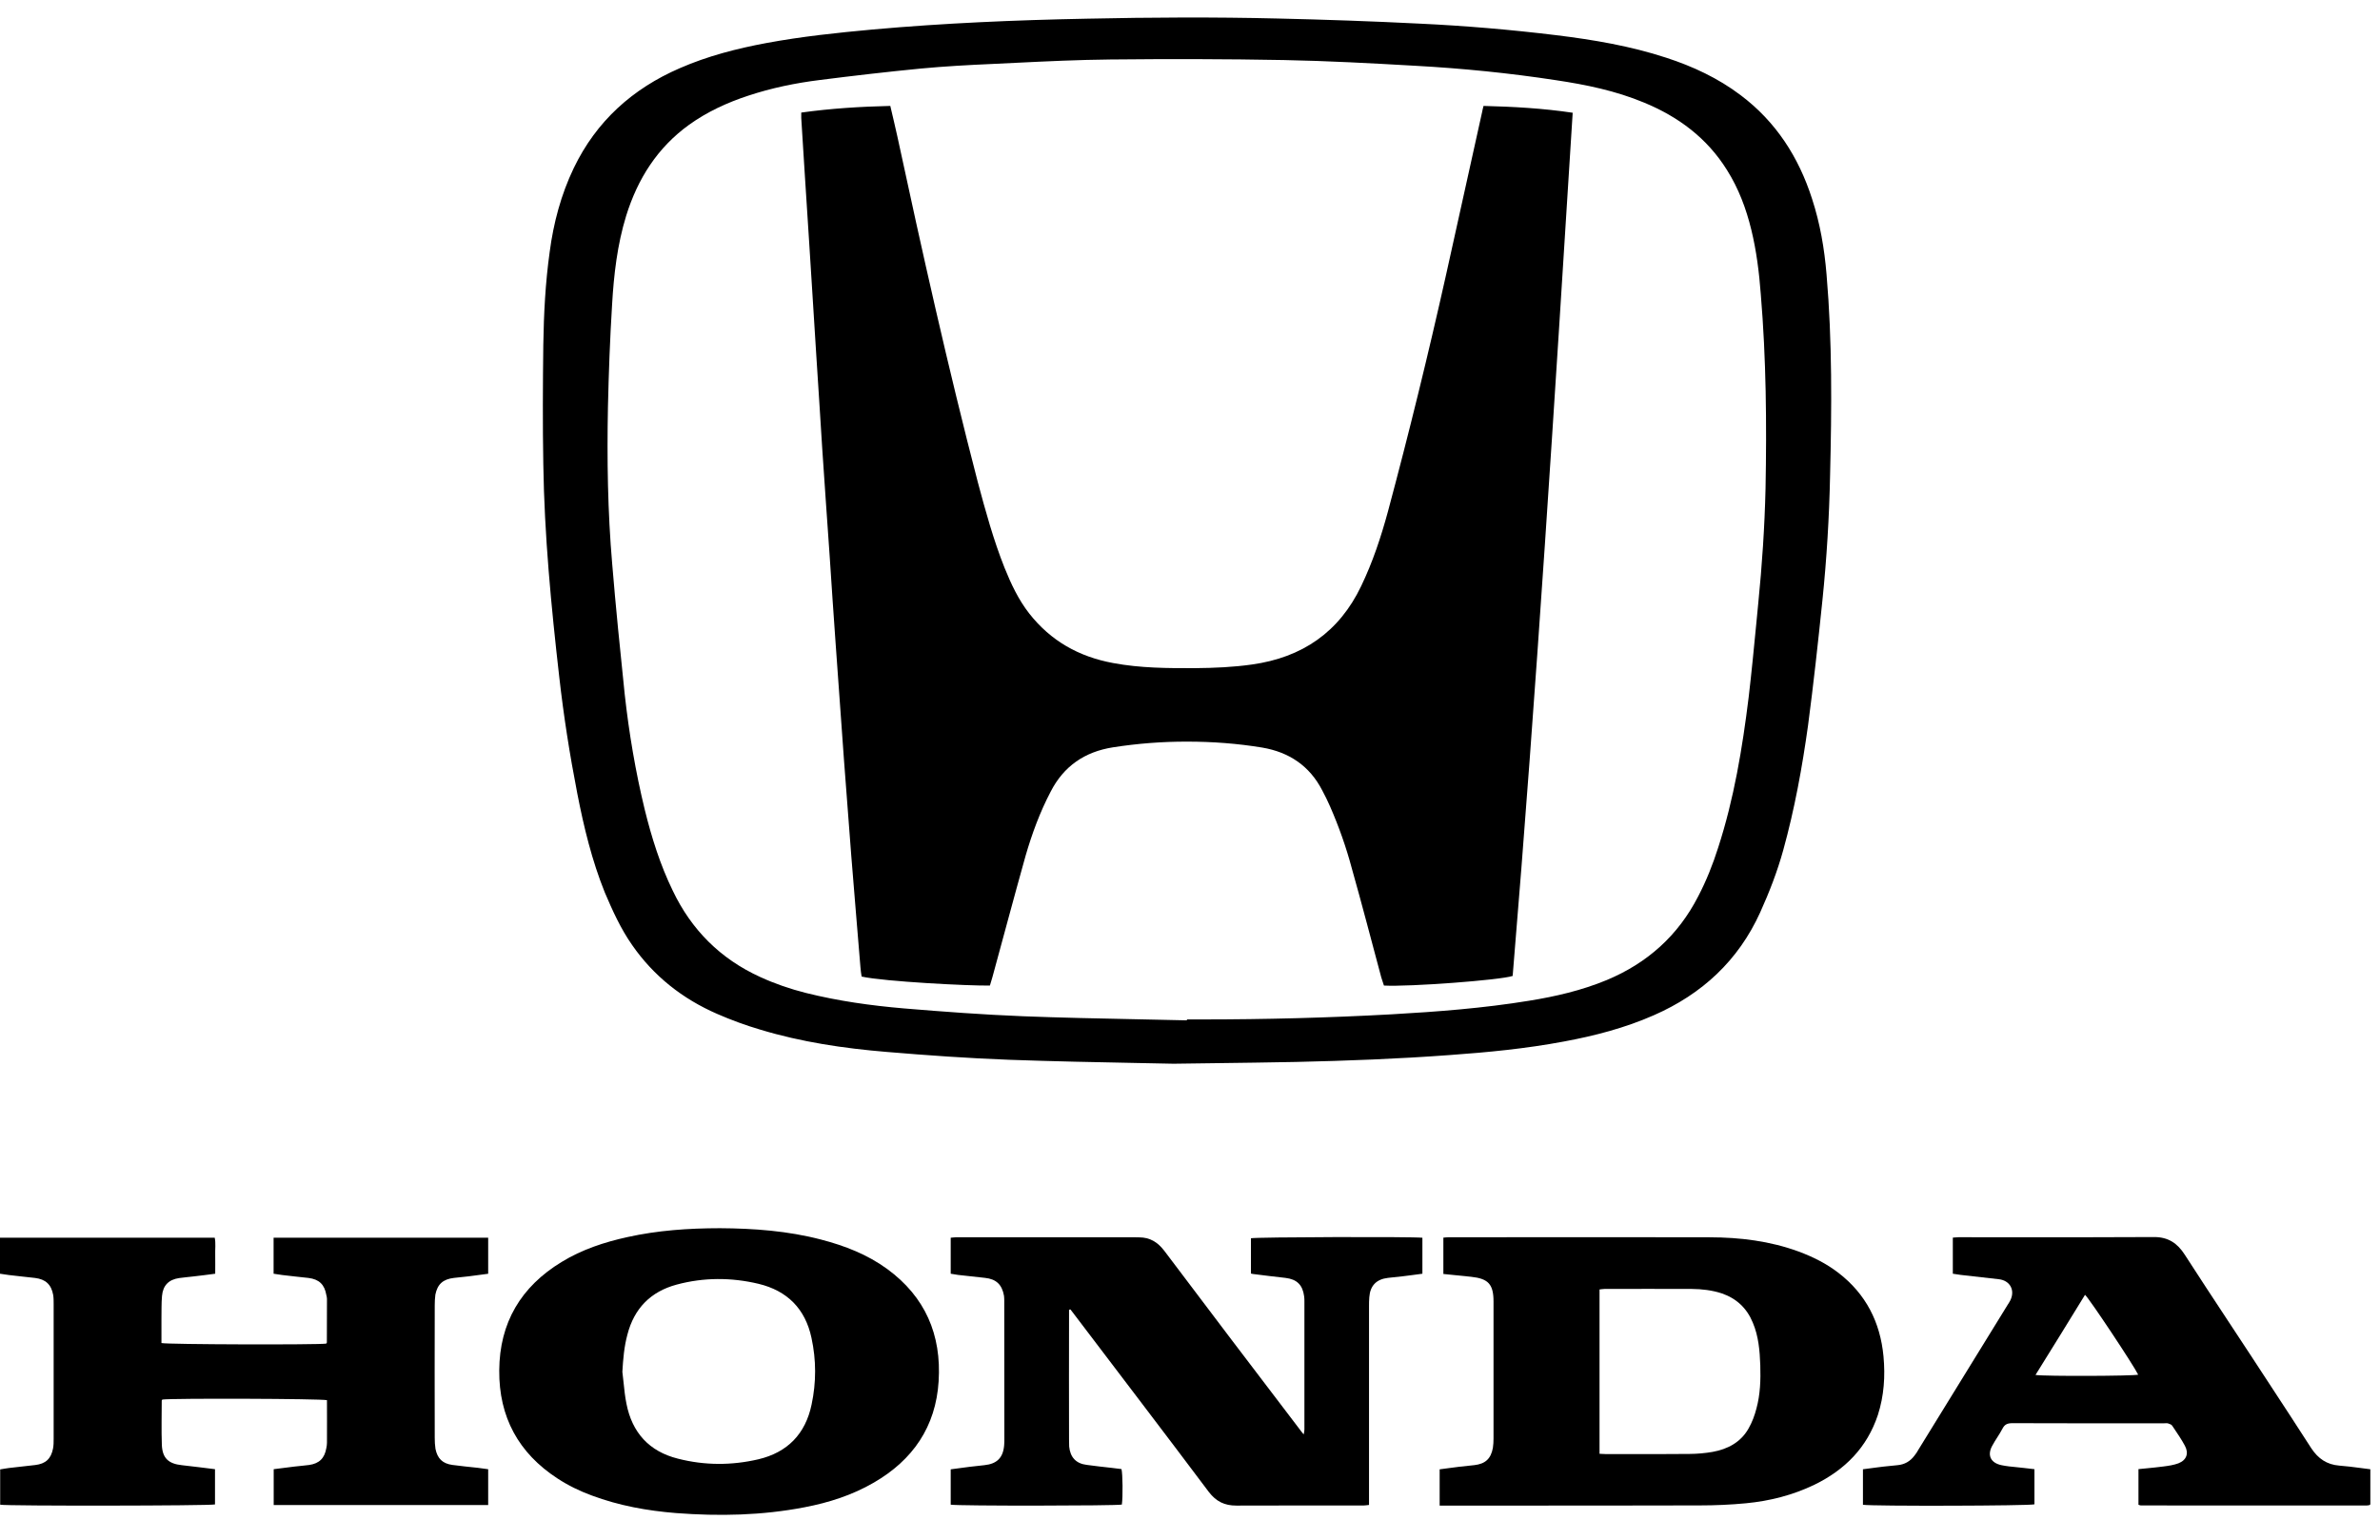
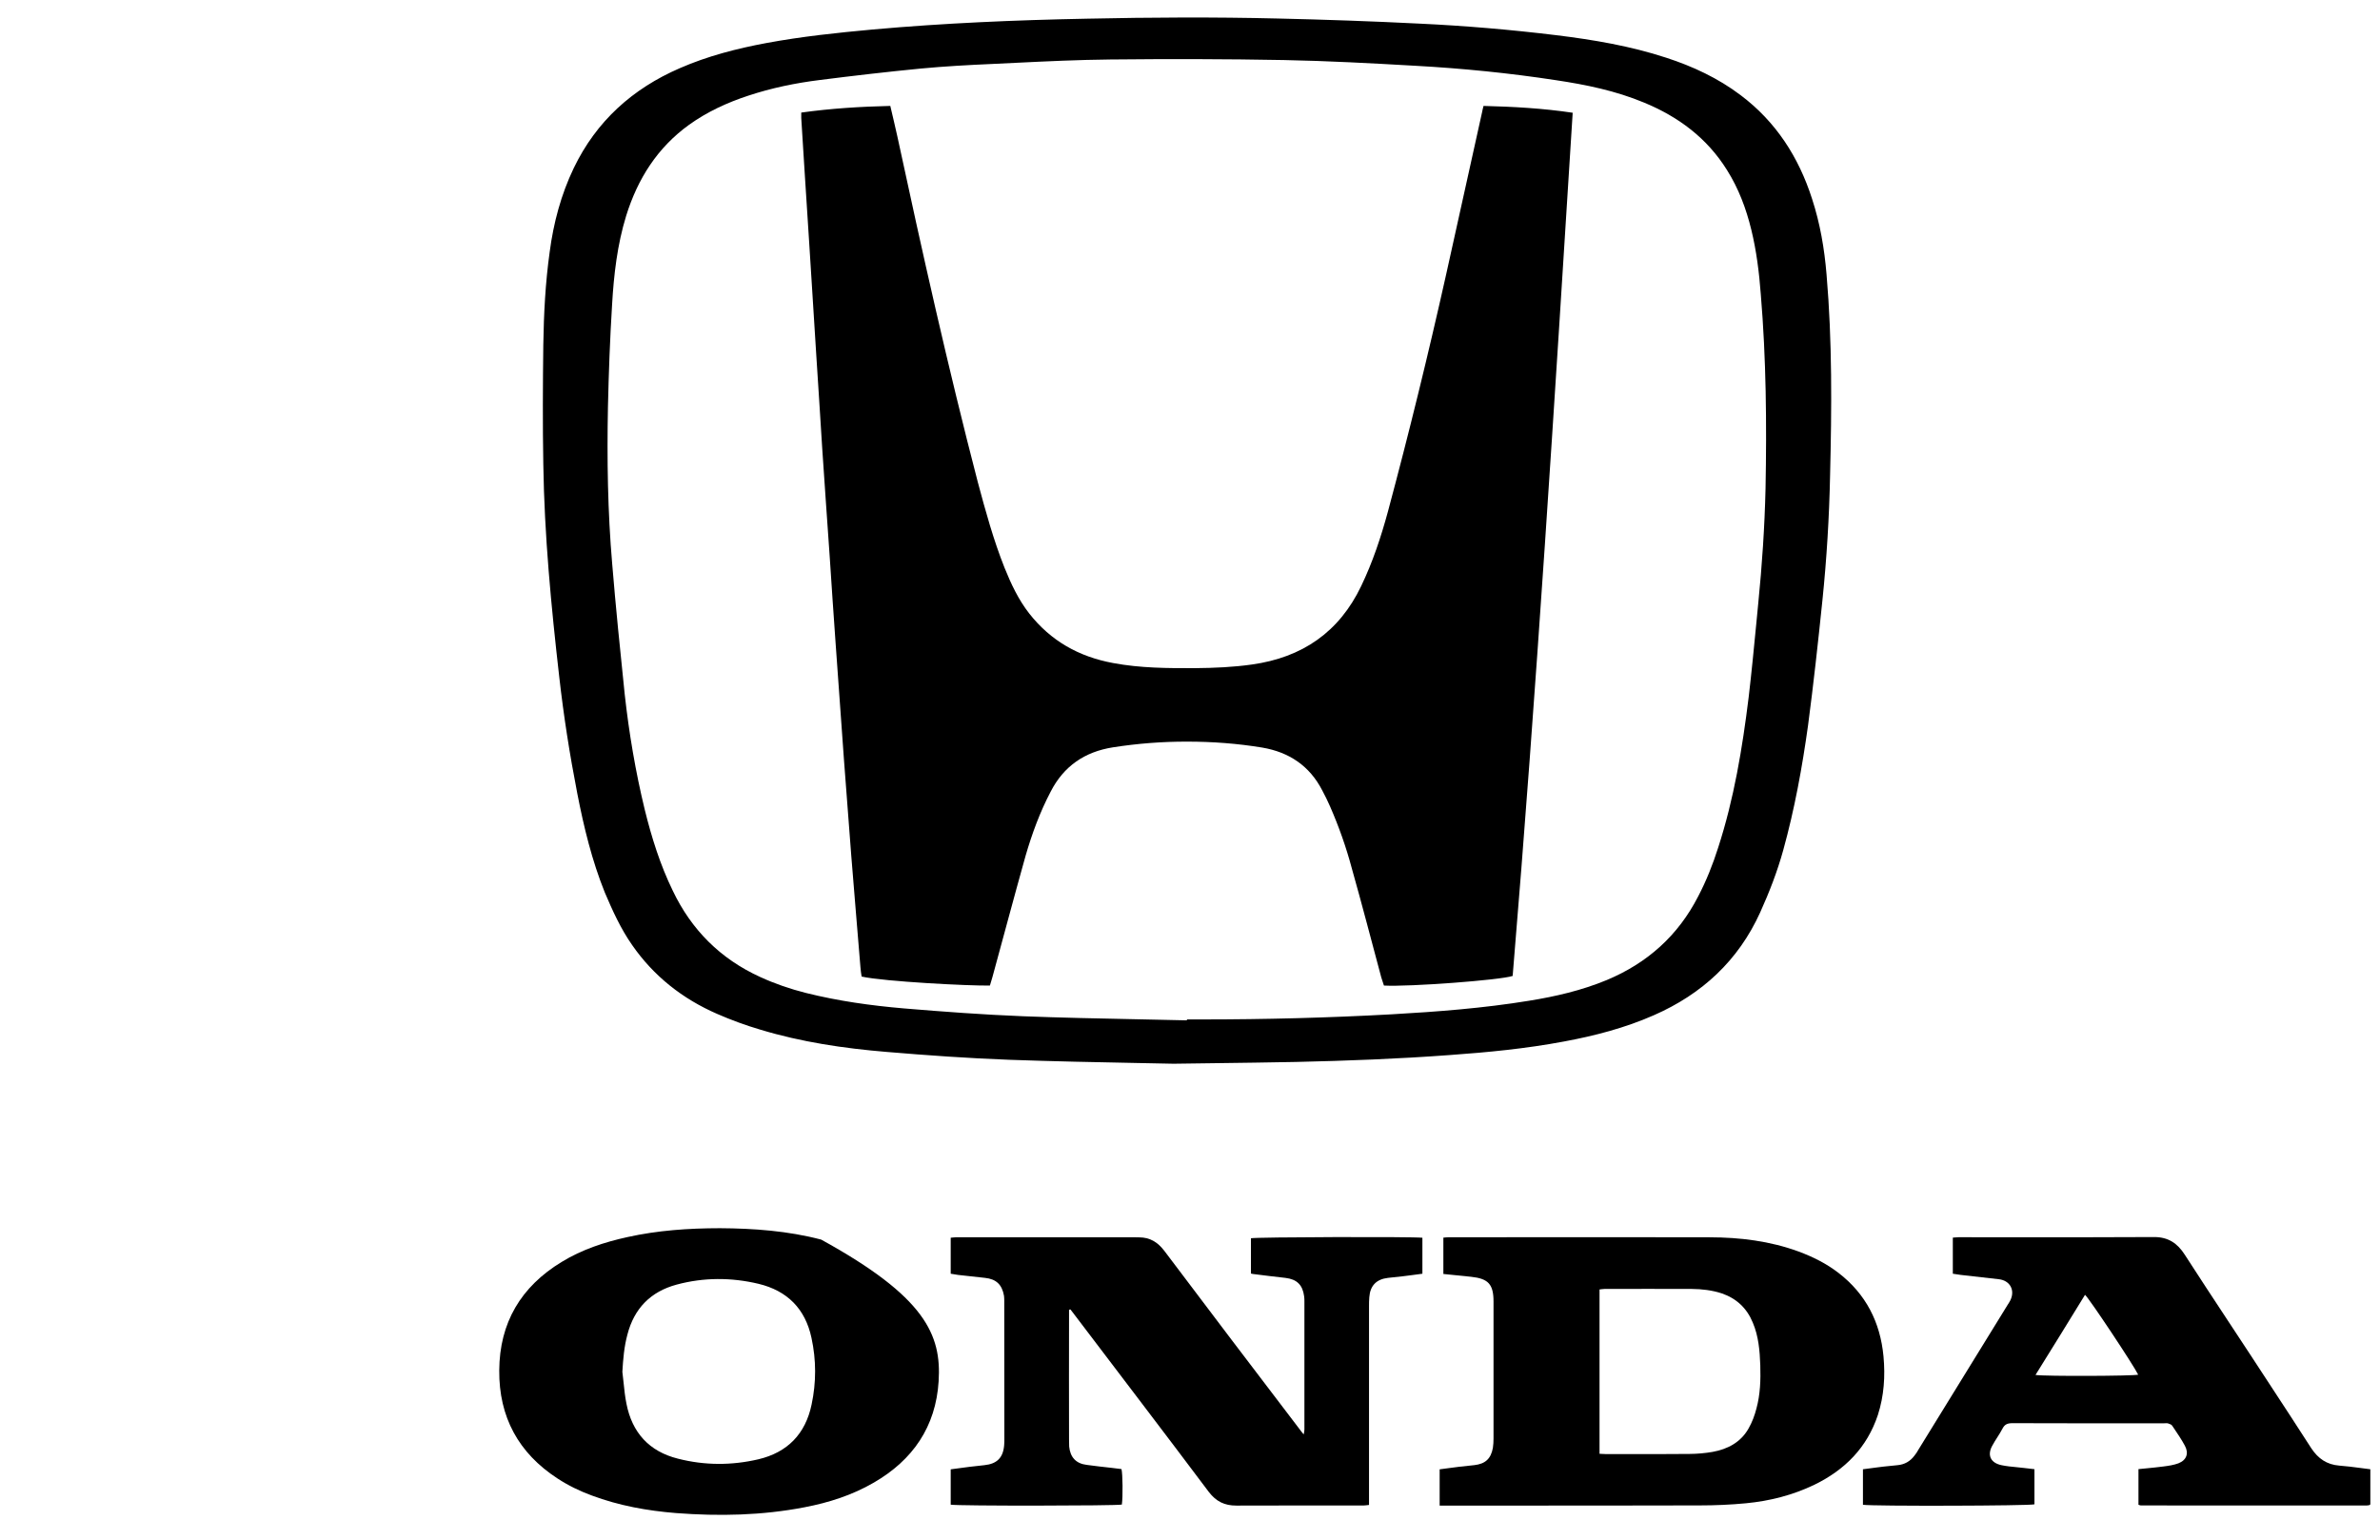
<svg xmlns="http://www.w3.org/2000/svg" width="68" height="44" viewBox="0 0 68 44" fill="none">
  <path fill-rule="evenodd" clip-rule="evenodd" d="M17.279 25.502C16.912 24.591 16.682 23.639 16.494 22.676C16.279 21.573 16.105 20.464 15.979 19.349C15.748 17.325 15.553 15.298 15.523 13.263C15.503 12.123 15.509 10.988 15.523 9.849C15.537 8.966 15.582 8.082 15.705 7.201C15.814 6.37 16.029 5.564 16.392 4.805C17.038 3.462 18.073 2.533 19.424 1.948C20.218 1.601 21.053 1.387 21.901 1.229C22.904 1.043 23.919 0.936 24.934 0.843C26.974 0.66 29.012 0.574 31.061 0.534C32.877 0.495 34.685 0.485 36.496 0.529C37.849 0.56 39.203 0.607 40.555 0.675C41.861 0.736 43.169 0.848 44.466 1.006C45.53 1.137 46.582 1.314 47.602 1.648C48.368 1.897 49.085 2.231 49.733 2.72C50.742 3.48 51.391 4.49 51.773 5.682C52.003 6.386 52.126 7.107 52.187 7.844C52.351 9.754 52.335 11.669 52.288 13.585C52.264 14.777 52.191 15.971 52.069 17.158C51.946 18.35 51.815 19.545 51.658 20.733C51.491 21.932 51.274 23.123 50.95 24.294C50.781 24.907 50.552 25.496 50.29 26.076C49.666 27.451 48.63 28.408 47.257 29.011C46.432 29.375 45.561 29.602 44.678 29.765C43.598 29.968 42.51 30.073 41.419 30.151C39.952 30.26 38.487 30.315 37.025 30.348C36.243 30.363 35.458 30.374 34.511 30.386C34.203 30.39 33.879 30.395 33.531 30.399C33.189 30.392 32.822 30.385 32.436 30.377C31.335 30.356 30.085 30.331 28.833 30.286C27.66 30.242 26.49 30.159 25.326 30.061C24.108 29.96 22.897 29.78 21.727 29.426C21.306 29.302 20.893 29.151 20.488 28.974C19.499 28.543 18.676 27.894 18.061 27.007C17.734 26.54 17.501 26.024 17.279 25.502ZM17.488 8.708C17.428 9.679 17.392 10.652 17.37 11.627C17.341 13.12 17.362 14.617 17.491 16.112C17.593 17.354 17.72 18.599 17.849 19.841C17.972 20.952 18.158 22.053 18.422 23.141C18.618 23.934 18.861 24.713 19.222 25.454C19.755 26.571 20.58 27.399 21.715 27.918C22.133 28.11 22.573 28.262 23.03 28.377C23.948 28.606 24.879 28.737 25.825 28.818C26.953 28.912 28.091 28.997 29.228 29.042C30.314 29.084 31.397 29.106 32.48 29.128C32.958 29.138 33.434 29.148 33.912 29.159V29.133H34.342C36.152 29.133 37.959 29.086 39.758 28.987C41.074 28.912 42.387 28.812 43.687 28.599C44.442 28.478 45.191 28.304 45.904 28.009C47.066 27.524 47.944 26.739 48.519 25.617C48.752 25.172 48.938 24.704 49.09 24.224C49.544 22.825 49.782 21.382 49.961 19.931C50.045 19.219 50.114 18.505 50.183 17.789C50.2 17.61 50.217 17.43 50.235 17.25C50.345 16.157 50.418 15.059 50.444 13.96C50.479 12.108 50.463 10.255 50.308 8.406C50.261 7.785 50.185 7.169 50.037 6.564C49.89 5.963 49.676 5.389 49.343 4.86C48.773 3.945 47.955 3.336 46.969 2.93C46.166 2.595 45.315 2.42 44.452 2.291C43.122 2.087 41.782 1.954 40.443 1.88C39.187 1.808 37.933 1.74 36.683 1.716C35.027 1.685 33.374 1.683 31.718 1.7C30.813 1.709 29.909 1.752 29.005 1.796C28.784 1.807 28.564 1.818 28.344 1.828C27.66 1.858 26.98 1.896 26.308 1.959C25.342 2.053 24.377 2.165 23.417 2.287C22.727 2.373 22.044 2.514 21.379 2.734C20.776 2.932 20.206 3.195 19.692 3.563C18.782 4.218 18.22 5.11 17.891 6.165C17.635 6.997 17.538 7.848 17.488 8.708Z" fill="black" />
-   <path d="M7.817 36.4C7.906 36.414 7.982 36.427 8.064 36.437C8.309 36.468 8.562 36.492 8.816 36.521C9.117 36.559 9.274 36.709 9.324 37.009C9.334 37.047 9.342 37.084 9.342 37.121C9.342 37.538 9.339 37.951 9.339 38.367C9.339 38.375 9.324 38.388 9.321 38.397C9.094 38.435 4.757 38.423 4.613 38.381V37.69C4.618 37.47 4.609 37.249 4.629 37.034C4.656 36.732 4.823 36.567 5.119 36.524C5.255 36.503 5.398 36.495 5.532 36.477C5.738 36.455 5.94 36.427 6.149 36.4C6.149 36.21 6.152 36.041 6.149 35.869C6.143 35.704 6.169 35.534 6.135 35.37H0V36.4C0.092 36.414 0.17 36.427 0.251 36.437C0.502 36.468 0.75 36.492 1.002 36.521C1.303 36.559 1.465 36.706 1.52 37.008C1.533 37.094 1.533 37.183 1.533 37.269V41.115C1.533 41.212 1.533 41.303 1.515 41.397C1.457 41.691 1.302 41.832 1.007 41.867C0.753 41.898 0.505 41.923 0.256 41.952C0.167 41.963 0.087 41.979 0.005 41.992V43.001C0.21 43.041 6 43.033 6.143 42.993V41.986C5.824 41.947 5.511 41.906 5.199 41.872C4.815 41.832 4.639 41.673 4.624 41.287C4.609 40.867 4.621 40.445 4.621 40.025C4.621 40.014 4.635 40.008 4.639 39.996C4.894 39.956 9.195 39.97 9.342 40.014C9.342 40.418 9.345 40.825 9.342 41.232C9.342 41.282 9.334 41.332 9.324 41.383C9.274 41.673 9.123 41.825 8.829 41.866C8.689 41.884 8.553 41.895 8.414 41.911C8.222 41.936 8.018 41.96 7.82 41.986V43.011H13.948V41.987C13.845 41.973 13.746 41.958 13.653 41.947C13.412 41.921 13.168 41.897 12.922 41.864C12.645 41.825 12.499 41.683 12.442 41.405C12.426 41.301 12.421 41.194 12.421 41.089C12.418 39.824 12.418 38.563 12.421 37.298C12.421 37.199 12.426 37.099 12.439 36.998C12.499 36.698 12.658 36.557 12.967 36.52C13.106 36.503 13.254 36.49 13.394 36.474C13.579 36.452 13.762 36.425 13.948 36.401V35.37H7.817V36.4Z" fill="black" />
  <path d="M35.741 35.387V36.395C35.779 36.405 35.81 36.41 35.844 36.413C36.134 36.451 36.432 36.486 36.725 36.519C37.055 36.558 37.219 36.72 37.261 37.046C37.269 37.096 37.269 37.148 37.269 37.197V40.852C37.269 40.891 37.261 40.931 37.248 40.993C37.182 40.91 37.133 40.85 37.093 40.793C35.81 39.11 34.535 37.432 33.265 35.744C33.076 35.496 32.852 35.361 32.548 35.361C32.498 35.361 32.444 35.358 32.394 35.358H27.333C27.281 35.358 27.228 35.366 27.163 35.371V36.4C27.241 36.41 27.31 36.425 27.373 36.434C27.631 36.464 27.883 36.49 28.146 36.519C28.461 36.553 28.628 36.709 28.685 37.026C28.696 37.114 28.693 37.203 28.693 37.291C28.696 38.56 28.696 39.827 28.696 41.098C28.696 41.164 28.696 41.236 28.69 41.302C28.661 41.659 28.484 41.834 28.126 41.871C27.985 41.886 27.843 41.901 27.697 41.919C27.519 41.943 27.343 41.967 27.163 41.99V43C27.362 43.039 31.912 43.034 32.053 42.997C32.085 42.772 32.077 42.123 32.043 41.983C31.947 41.972 31.855 41.959 31.761 41.948C31.52 41.92 31.285 41.897 31.05 41.863C30.744 41.826 30.579 41.648 30.548 41.341C30.544 41.272 30.544 41.205 30.544 41.135C30.539 39.96 30.544 38.786 30.544 37.61V37.43C30.555 37.428 30.569 37.425 30.584 37.42C30.625 37.475 30.668 37.529 30.709 37.584C31.985 39.267 33.27 40.947 34.538 42.637C34.745 42.908 34.989 43.028 35.326 43.026C36.531 43.021 37.74 43.024 38.951 43.024C39 43.024 39.056 43.013 39.115 43.008V42.762V37.334C39.115 37.247 39.115 37.158 39.123 37.072C39.147 36.739 39.327 36.558 39.654 36.519C39.803 36.502 39.945 36.49 40.088 36.472C40.276 36.451 40.459 36.423 40.64 36.4V35.372C40.355 35.338 35.878 35.351 35.741 35.387" fill="black" />
  <path fill-rule="evenodd" clip-rule="evenodd" d="M52.528 36.376C53.312 36.979 53.722 37.787 53.814 38.76C53.867 39.324 53.83 39.888 53.654 40.435C53.344 41.37 52.711 42.006 51.839 42.431C51.222 42.728 50.561 42.896 49.885 42.96C49.446 43.002 49.002 43.021 48.567 43.021C46.571 43.027 44.576 43.026 42.585 43.026C42.187 43.026 41.789 43.026 41.391 43.026H41.133V41.99C41.214 41.98 41.294 41.969 41.374 41.958C41.481 41.944 41.586 41.93 41.689 41.917C41.833 41.899 41.977 41.885 42.124 41.87C42.438 41.834 42.597 41.688 42.654 41.377C42.667 41.289 42.672 41.202 42.672 41.114V37.193C42.672 36.702 42.523 36.54 42.035 36.488C41.873 36.472 41.711 36.455 41.546 36.438C41.445 36.428 41.342 36.417 41.239 36.407V35.369C41.297 35.363 41.352 35.358 41.407 35.358C42.149 35.358 42.892 35.357 43.635 35.357C45.371 35.356 47.111 35.355 48.845 35.359C49.715 35.361 50.569 35.465 51.387 35.765C51.795 35.916 52.184 36.11 52.528 36.376ZM49.957 40.826C50.059 40.649 50.134 40.448 50.184 40.252C50.294 39.848 50.307 39.433 50.294 39.014C50.279 38.601 50.245 38.186 50.08 37.797C49.91 37.383 49.612 37.104 49.188 36.96C48.913 36.871 48.622 36.837 48.337 36.835C47.501 36.832 46.671 36.833 45.84 36.835C45.81 36.835 45.779 36.839 45.748 36.843C45.733 36.846 45.717 36.848 45.701 36.85V41.546C45.732 41.546 45.76 41.548 45.787 41.55C45.817 41.552 45.846 41.554 45.874 41.554C46.092 41.554 46.31 41.554 46.529 41.554C47.111 41.555 47.693 41.556 48.275 41.55C48.49 41.549 48.715 41.529 48.929 41.492C49.363 41.414 49.734 41.218 49.957 40.826Z" fill="black" />
-   <path fill-rule="evenodd" clip-rule="evenodd" d="M23.463 35.425C24.14 35.601 24.781 35.851 25.348 36.264C26.434 37.059 26.902 38.142 26.818 39.474C26.737 40.772 26.083 41.724 24.964 42.371C24.349 42.728 23.68 42.942 22.983 43.075C21.77 43.309 20.547 43.334 19.317 43.24C18.491 43.174 17.687 43.028 16.911 42.739C16.56 42.61 16.236 42.452 15.928 42.251C14.814 41.525 14.254 40.493 14.264 39.164C14.272 37.8 14.884 36.77 16.048 36.063C16.628 35.708 17.266 35.498 17.926 35.353C18.788 35.162 19.665 35.1 20.573 35.099C21.534 35.105 22.511 35.175 23.463 35.425ZM21.669 41.703C22.497 41.507 23.013 40.98 23.188 40.14C23.323 39.506 23.323 38.867 23.185 38.233C23.008 37.403 22.494 36.886 21.671 36.688C20.892 36.503 20.104 36.503 19.333 36.711C18.592 36.91 18.119 37.39 17.926 38.139C17.832 38.486 17.803 38.841 17.782 39.204C17.795 39.306 17.805 39.407 17.816 39.508C17.837 39.713 17.858 39.917 17.899 40.117C18.061 40.94 18.545 41.478 19.369 41.685C20.128 41.88 20.902 41.882 21.669 41.703Z" fill="black" />
+   <path fill-rule="evenodd" clip-rule="evenodd" d="M23.463 35.425C26.434 37.059 26.902 38.142 26.818 39.474C26.737 40.772 26.083 41.724 24.964 42.371C24.349 42.728 23.68 42.942 22.983 43.075C21.77 43.309 20.547 43.334 19.317 43.24C18.491 43.174 17.687 43.028 16.911 42.739C16.56 42.61 16.236 42.452 15.928 42.251C14.814 41.525 14.254 40.493 14.264 39.164C14.272 37.8 14.884 36.77 16.048 36.063C16.628 35.708 17.266 35.498 17.926 35.353C18.788 35.162 19.665 35.1 20.573 35.099C21.534 35.105 22.511 35.175 23.463 35.425ZM21.669 41.703C22.497 41.507 23.013 40.98 23.188 40.14C23.323 39.506 23.323 38.867 23.185 38.233C23.008 37.403 22.494 36.886 21.671 36.688C20.892 36.503 20.104 36.503 19.333 36.711C18.592 36.91 18.119 37.39 17.926 38.139C17.832 38.486 17.803 38.841 17.782 39.204C17.795 39.306 17.805 39.407 17.816 39.508C17.837 39.713 17.858 39.917 17.899 40.117C18.061 40.94 18.545 41.478 19.369 41.685C20.128 41.88 20.902 41.882 21.669 41.703Z" fill="black" />
  <path fill-rule="evenodd" clip-rule="evenodd" d="M64.881 39.611C65.268 40.202 65.655 40.793 66.037 41.388C66.232 41.683 66.481 41.856 66.839 41.884C67.036 41.898 67.236 41.925 67.439 41.951C67.533 41.964 67.629 41.976 67.724 41.988V42.988C67.722 42.991 67.72 42.994 67.719 42.996C67.717 42.999 67.715 43.002 67.712 43.003C67.71 43.004 67.71 43.005 67.709 43.006C67.705 43.01 67.702 43.013 67.698 43.013C67.695 43.013 67.691 43.014 67.688 43.014C67.661 43.019 67.632 43.024 67.606 43.024C65.458 43.024 63.312 43.024 61.166 43.022C61.157 43.022 61.147 43.019 61.133 43.014C61.124 43.011 61.113 43.007 61.099 43.003V41.984C61.179 41.976 61.257 41.968 61.335 41.961C61.497 41.945 61.656 41.929 61.816 41.908C61.964 41.889 62.106 41.868 62.241 41.818C62.474 41.727 62.544 41.532 62.424 41.313C62.332 41.142 62.224 40.982 62.115 40.821C62.097 40.794 62.079 40.768 62.061 40.741C62.042 40.711 61.998 40.696 61.962 40.684C61.954 40.681 61.946 40.678 61.94 40.676C61.918 40.67 61.896 40.672 61.872 40.673C61.862 40.674 61.851 40.674 61.841 40.674C61.552 40.674 61.263 40.674 60.973 40.674C59.816 40.675 58.657 40.675 57.502 40.671C57.362 40.671 57.278 40.7 57.214 40.827C57.169 40.913 57.117 40.995 57.065 41.077C57.019 41.148 56.974 41.22 56.934 41.294C56.767 41.571 56.864 41.804 57.184 41.871C57.325 41.901 57.468 41.915 57.611 41.928C57.667 41.934 57.724 41.939 57.78 41.946C57.804 41.948 57.828 41.951 57.853 41.954C57.941 41.964 58.031 41.975 58.127 41.986V42.99C57.989 43.034 53.504 43.047 53.227 43.003V41.988C53.365 41.969 53.503 41.952 53.64 41.934C53.696 41.927 53.751 41.92 53.806 41.913C53.943 41.899 54.082 41.884 54.217 41.871C54.419 41.852 54.576 41.761 54.696 41.602C54.741 41.547 54.779 41.49 54.812 41.428C55.444 40.4 56.078 39.372 56.712 38.343C56.929 37.992 57.146 37.64 57.362 37.288C57.39 37.246 57.416 37.204 57.439 37.159C57.58 36.87 57.429 36.593 57.108 36.557C56.741 36.515 56.383 36.474 56.022 36.434C55.943 36.424 55.871 36.413 55.795 36.4V35.369C55.808 35.367 55.82 35.366 55.832 35.365C55.876 35.361 55.919 35.357 55.96 35.357C56.427 35.357 56.893 35.358 57.359 35.358C58.757 35.359 60.154 35.36 61.551 35.352C61.951 35.352 62.213 35.531 62.419 35.852C62.832 36.493 63.253 37.132 63.673 37.77C63.889 38.097 64.105 38.425 64.32 38.753C64.506 39.039 64.694 39.325 64.881 39.611ZM59.572 37.003C59.106 37.762 58.64 38.519 58.157 39.293C58.442 39.335 60.96 39.324 61.091 39.285C60.957 39.009 59.683 37.092 59.572 37.003Z" fill="black" />
  <path d="M22.992 4.952C23.036 5.61 23.075 6.27 23.119 6.927C23.185 8.007 23.258 9.084 23.323 10.162C23.384 11.047 23.434 11.931 23.492 12.813C23.559 13.84 23.635 14.87 23.705 15.896C23.76 16.716 23.813 17.539 23.873 18.361C23.952 19.481 24.035 20.602 24.114 21.722C24.187 22.637 24.25 23.553 24.323 24.467C24.407 25.525 24.498 26.58 24.584 27.641C24.589 27.73 24.605 27.821 24.618 27.908C25.278 28.053 27.712 28.176 28.283 28.165C28.306 28.085 28.332 28.004 28.356 27.92C28.672 26.765 28.98 25.606 29.303 24.454C29.486 23.824 29.711 23.212 30.017 22.627C30.391 21.896 30.989 21.485 31.798 21.357C32.504 21.247 33.21 21.192 33.922 21.194C34.641 21.194 35.355 21.247 36.064 21.364C36.835 21.495 37.418 21.889 37.777 22.585C37.858 22.737 37.933 22.886 38.001 23.044C38.253 23.619 38.462 24.211 38.624 24.818C38.916 25.852 39.186 26.89 39.464 27.928C39.489 28.009 39.518 28.088 39.541 28.165C40.256 28.205 42.869 28.009 43.219 27.89C43.904 19.686 44.416 11.463 44.934 3.222C44.082 3.095 43.24 3.048 42.387 3.027C42.367 3.099 42.356 3.152 42.345 3.207C42.002 4.758 41.66 6.308 41.315 7.858C40.808 10.125 40.256 12.38 39.654 14.623C39.456 15.351 39.218 16.069 38.89 16.75C38.261 18.066 37.206 18.789 35.771 18.99C35.239 19.066 34.693 19.089 34.154 19.094C33.365 19.097 32.579 19.094 31.803 18.948C30.828 18.769 30.022 18.317 29.405 17.53C29.098 17.136 28.887 16.687 28.701 16.225C28.385 15.431 28.159 14.607 27.938 13.781C27.087 10.506 26.35 7.206 25.639 3.9C25.575 3.611 25.508 3.327 25.437 3.027C24.579 3.047 23.74 3.099 22.893 3.217C22.893 3.285 22.892 3.331 22.893 3.373C22.923 3.9 22.962 4.427 22.992 4.952" fill="black" />
</svg>